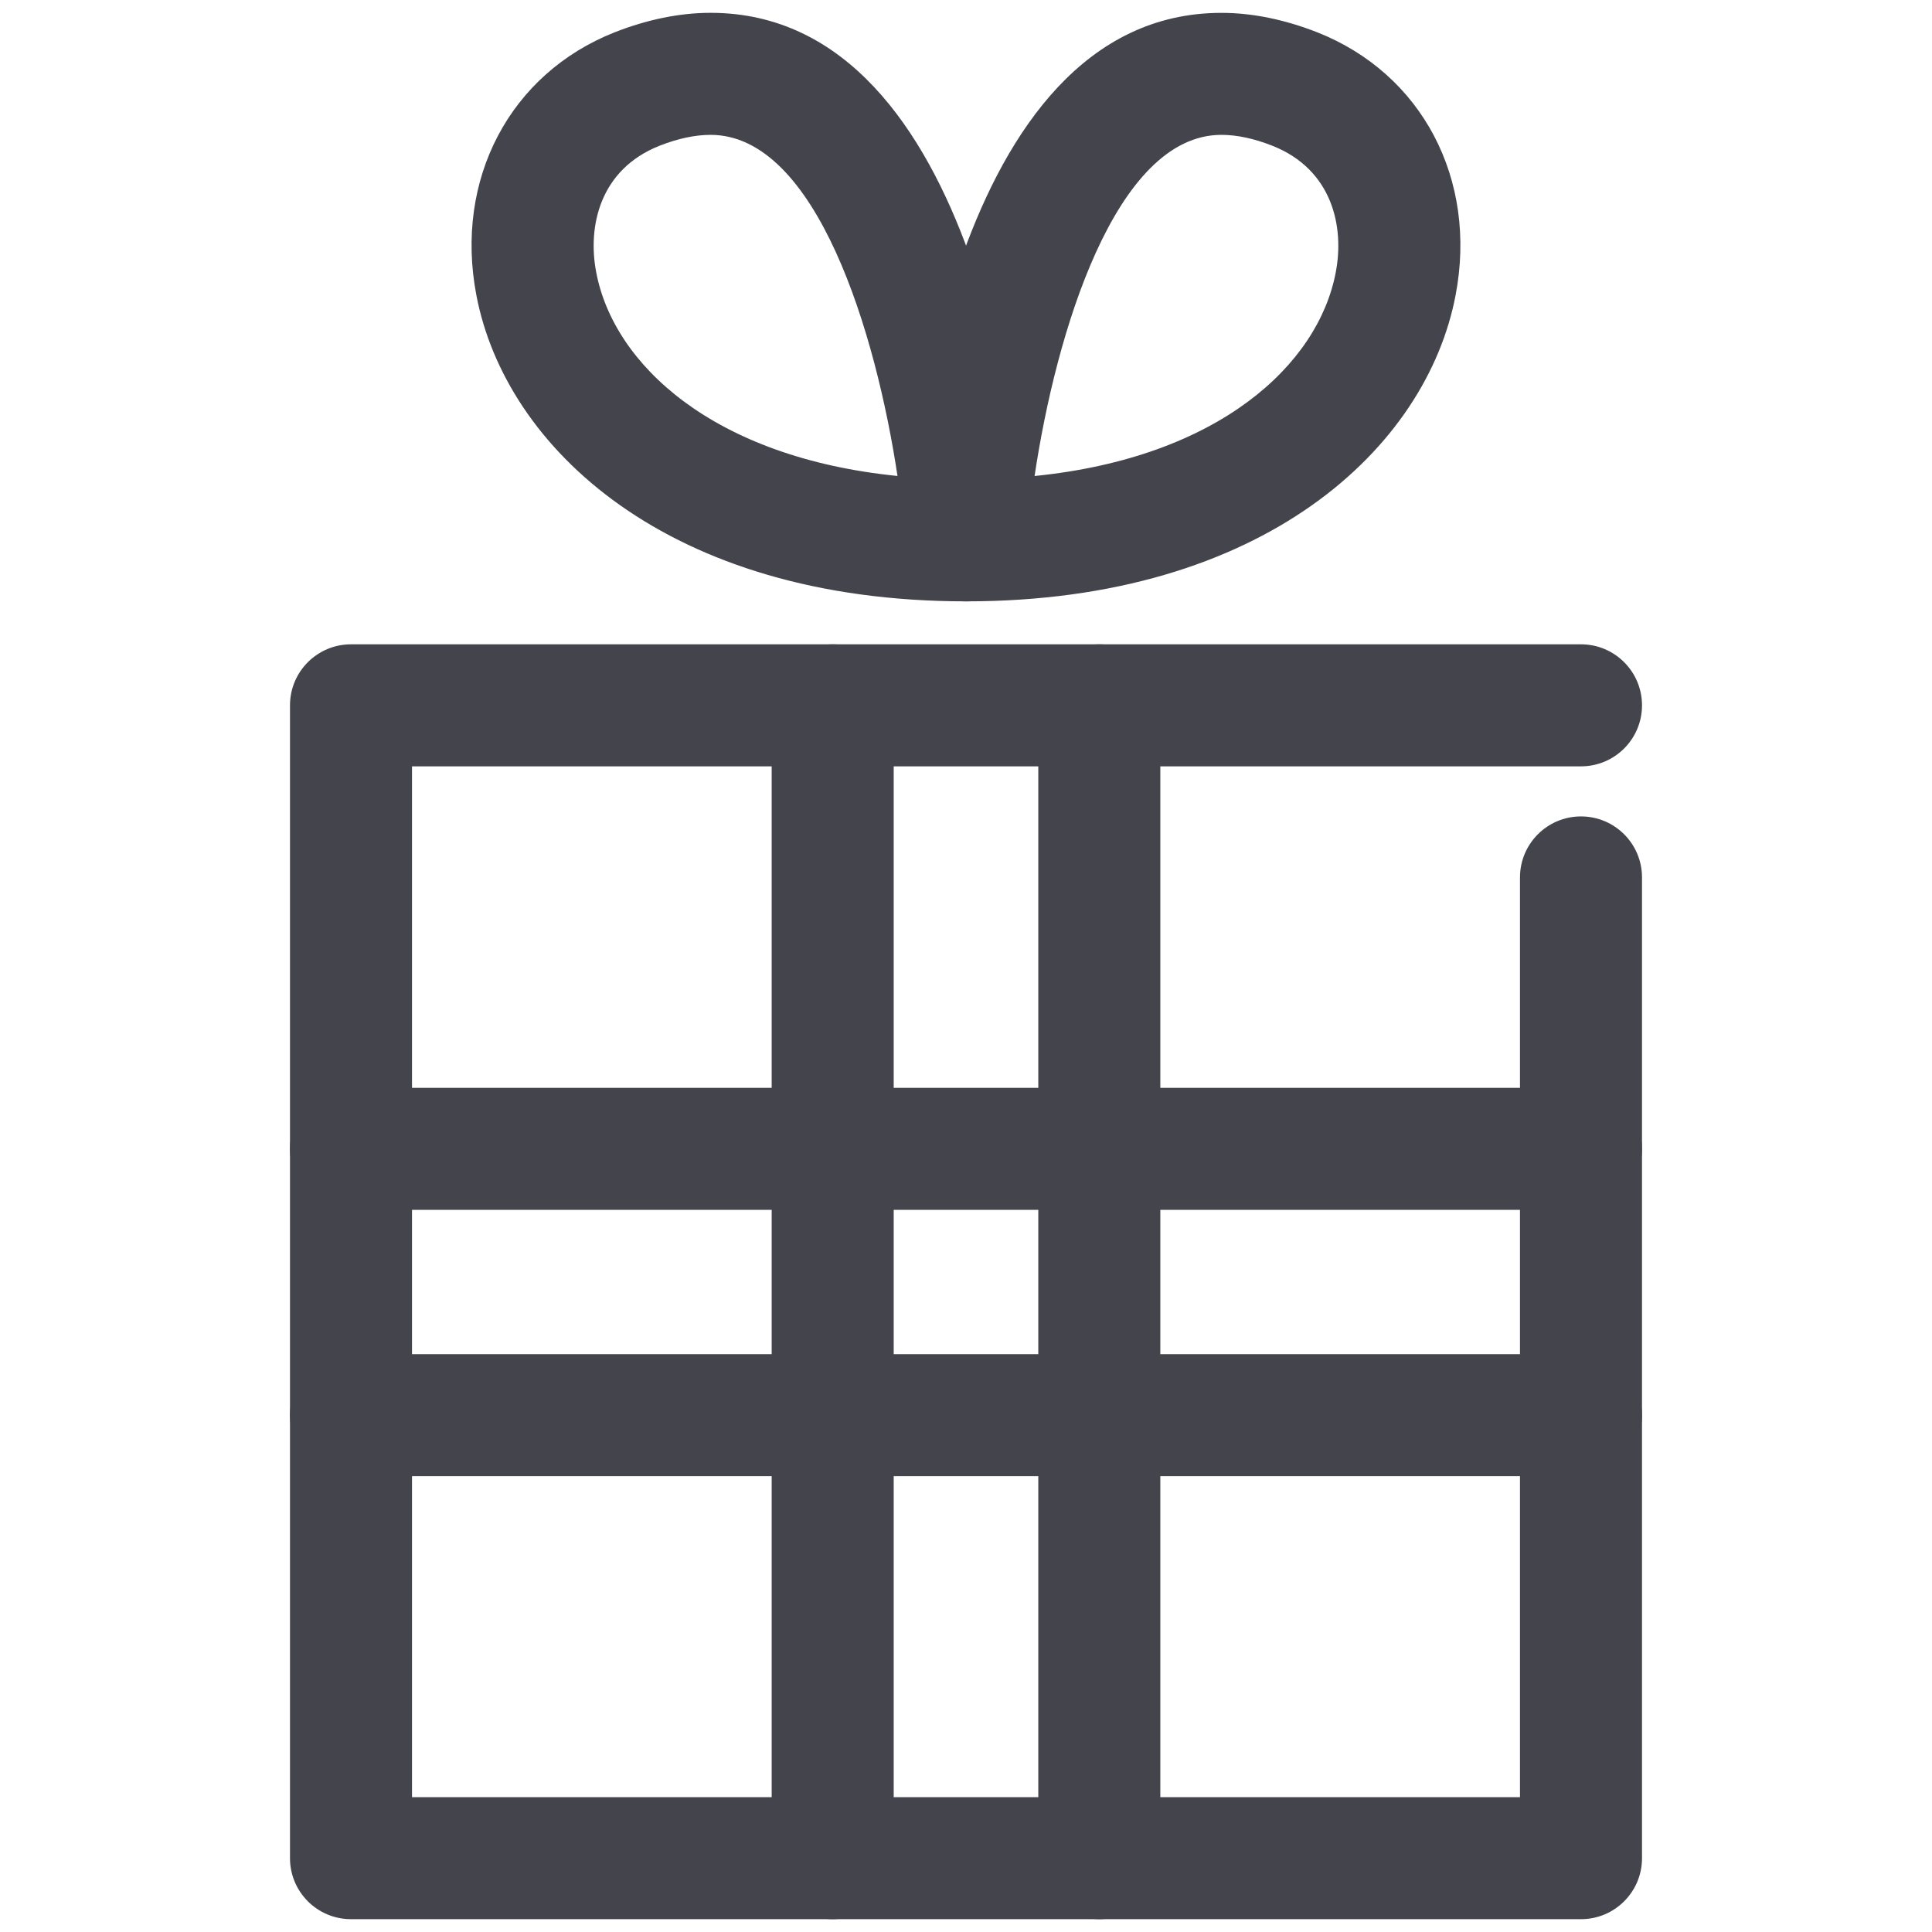
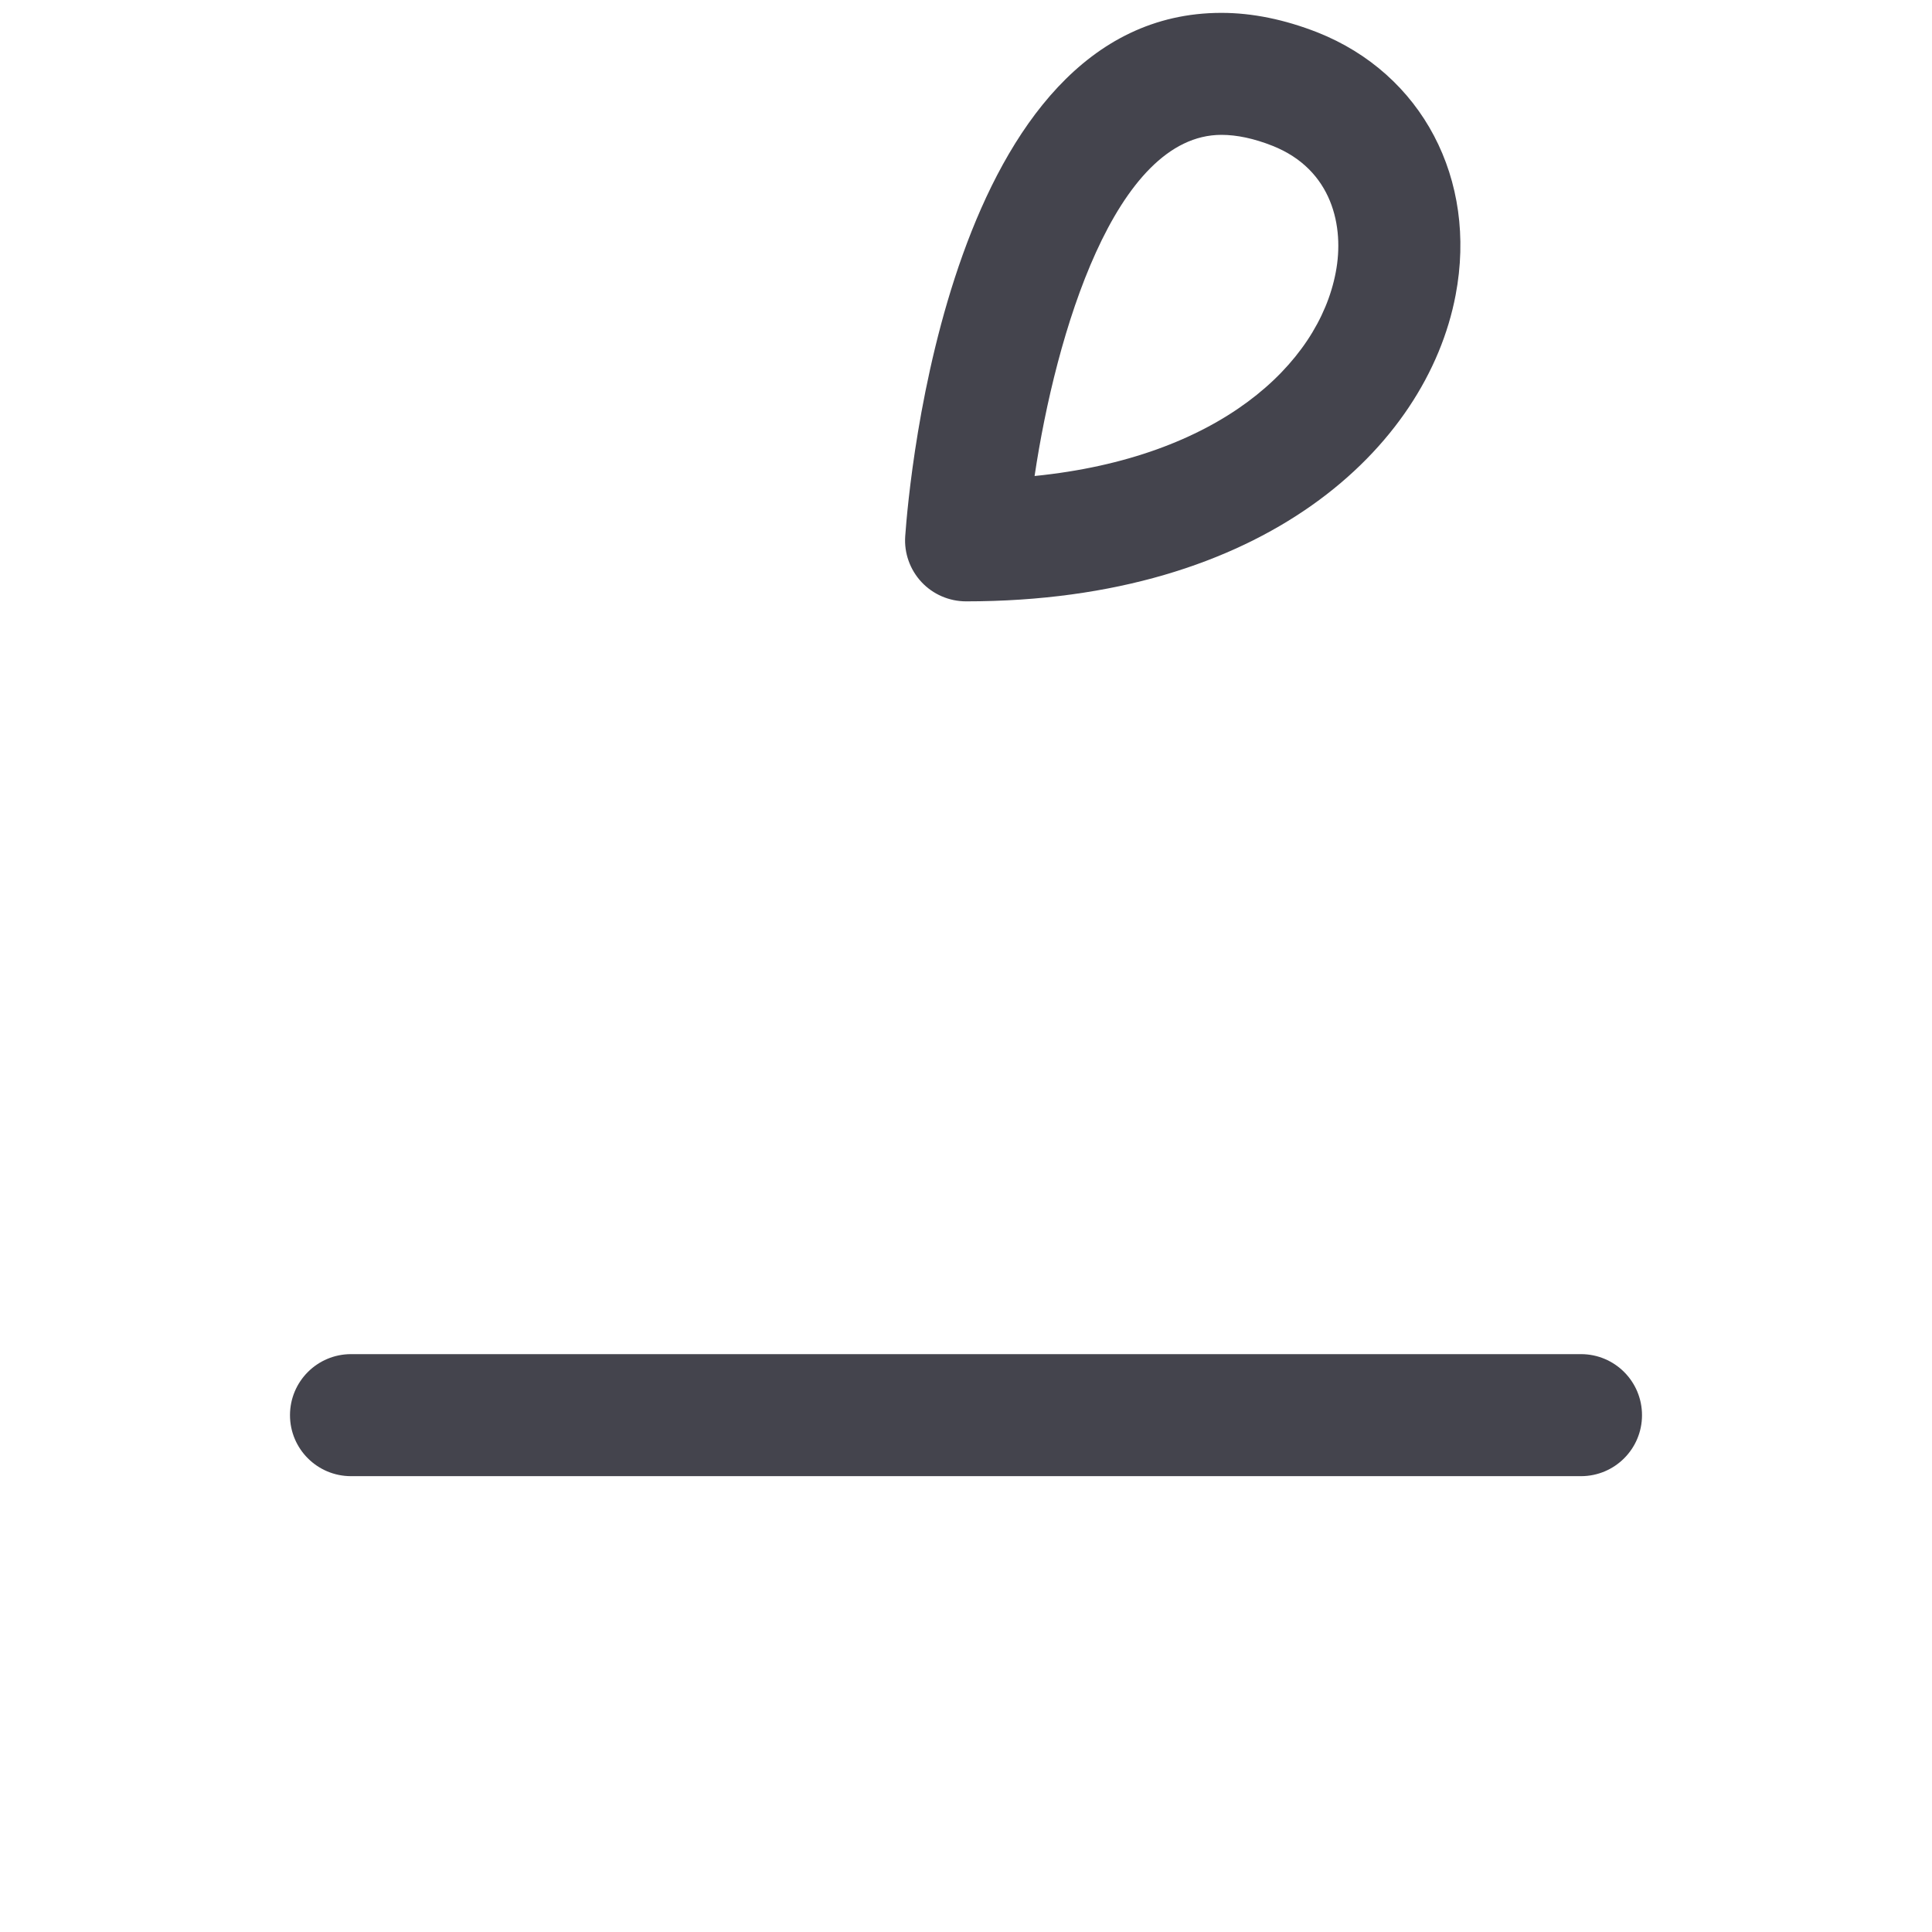
<svg xmlns="http://www.w3.org/2000/svg" version="1.1" id="Livello_1" x="0px" y="0px" width="50px" height="50px" viewBox="0 0 50 50" enable-background="new 0 0 50 50" xml:space="preserve">
  <g>
    <g>
-       <path fill="#44444D" d="M40.916,49.668H9.084c-0.873,0-1.579-0.707-1.579-1.578V18.254c0-0.873,0.707-1.579,1.579-1.579h31.832    c0.873,0,1.579,0.707,1.579,1.579c0,0.872-0.706,1.579-1.579,1.579H10.663V46.51h28.674V22.708c0-0.872,0.707-1.579,1.579-1.579    c0.873,0,1.579,0.707,1.579,1.579V48.09C42.495,48.961,41.789,49.668,40.916,49.668z" />
-     </g>
+       </g>
    <g>
      <g>
-         <path fill="#44444D" d="M40.916,31.311H9.084c-0.873,0-1.579-0.707-1.579-1.58c0-0.871,0.707-1.578,1.579-1.578h31.832     c0.873,0,1.579,0.707,1.579,1.578C42.495,30.604,41.789,31.311,40.916,31.311z" />
-       </g>
+         </g>
      <g>
        <path fill="#44444D" d="M40.916,38.203H9.084c-0.873,0-1.579-0.707-1.579-1.578c0-0.873,0.707-1.58,1.579-1.58h31.832     c0.873,0,1.579,0.707,1.579,1.58C42.495,37.496,41.789,38.203,40.916,38.203z" />
      </g>
    </g>
    <g>
      <path fill="#44444D" d="M25.003,15.563c-0.439,0-0.857-0.181-1.155-0.5c-0.298-0.32-0.452-0.75-0.421-1.186    c0.098-1.385,1.149-13.544,8.184-13.544c0.799,0,1.634,0.172,2.482,0.504c2.709,1.072,4.15,3.803,3.578,6.801    C36.923,11.581,32.714,15.563,25.003,15.563z M31.611,3.49c-2.756,0-4.289,5.158-4.836,8.829c4.768-0.479,7.343-2.884,7.794-5.271    c0.228-1.18-0.086-2.66-1.638-3.275C32.456,3.585,32.011,3.49,31.611,3.49z" />
    </g>
    <g>
-       <path fill="#44444D" d="M25.003,15.563c-7.714,0-11.926-3.981-12.675-7.926c-0.572-2.998,0.869-5.729,3.579-6.801    c0.848-0.332,1.684-0.504,2.482-0.504c7.035,0,8.091,12.159,8.19,13.542c0.03,0.436-0.122,0.866-0.421,1.189    C25.86,15.381,25.442,15.563,25.003,15.563z M18.389,3.49c-0.399,0-0.845,0.095-1.321,0.282c-1.552,0.615-1.865,2.095-1.638,3.275    c0.452,2.387,3.029,4.792,7.797,5.271C22.675,8.645,21.139,3.49,18.389,3.49z" />
-     </g>
+       </g>
    <g>
      <g>
-         <path fill="#44444D" d="M21.55,49.668c-0.873,0-1.579-0.707-1.579-1.578V18.254c0-0.873,0.707-1.579,1.579-1.579     s1.579,0.707,1.579,1.579V48.09C23.129,48.961,22.423,49.668,21.55,49.668z" />
-       </g>
+         </g>
      <g>
-         <path fill="#44444D" d="M28.45,49.668c-0.872,0-1.579-0.707-1.579-1.578V18.254c0-0.873,0.707-1.579,1.579-1.579     s1.579,0.707,1.579,1.579V48.09C30.029,48.961,29.322,49.668,28.45,49.668z" />
-       </g>
+         </g>
    </g>
  </g>
</svg>